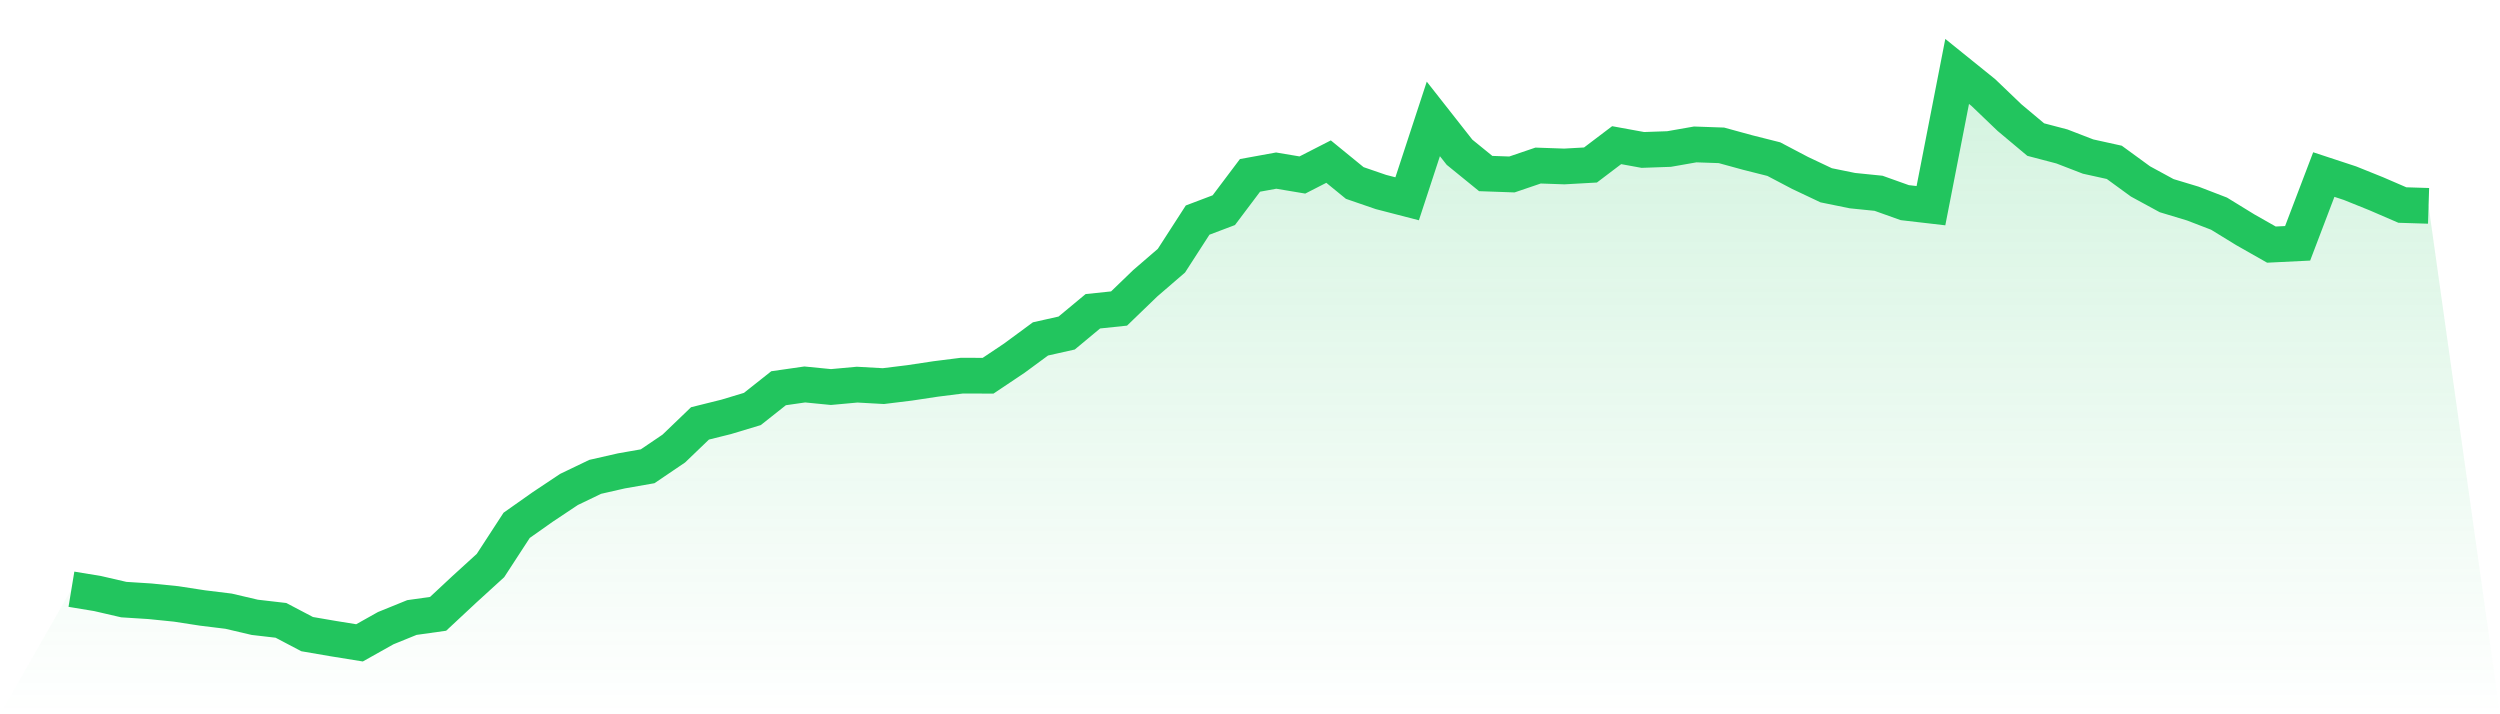
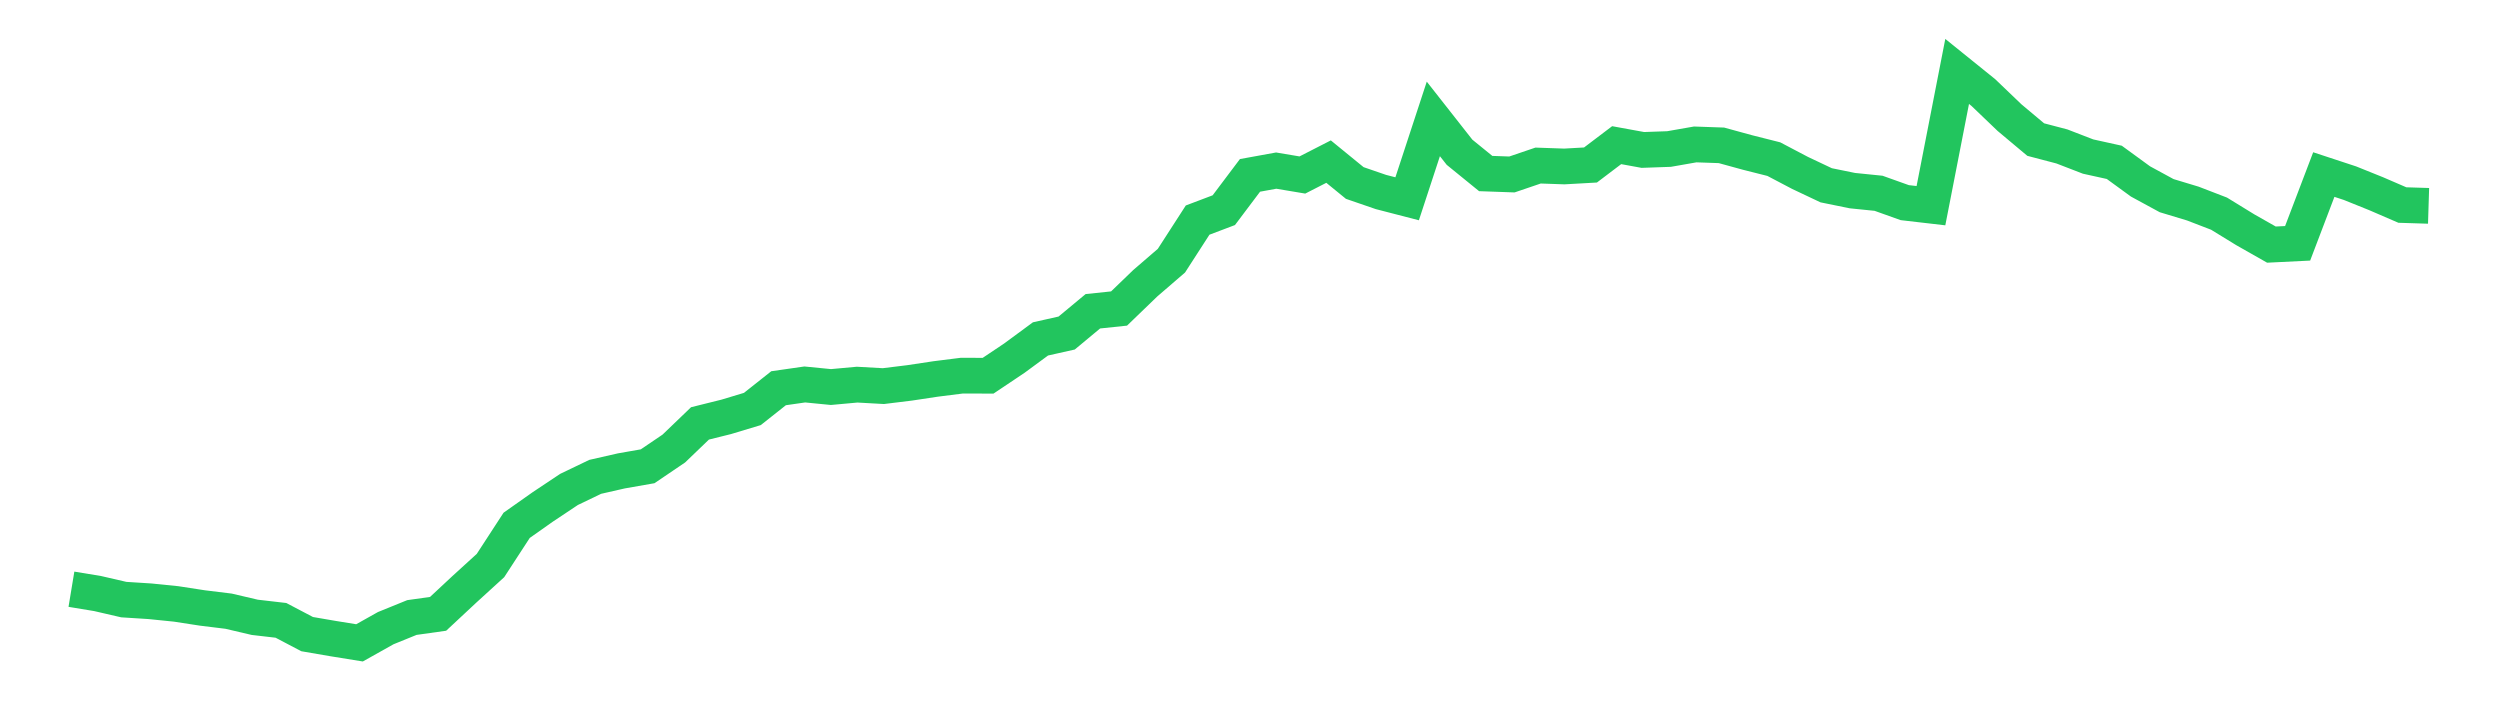
<svg xmlns="http://www.w3.org/2000/svg" viewBox="0 0 140 40">
  <defs>
    <linearGradient id="gradient" x1="0" x2="0" y1="0" y2="1">
      <stop offset="0%" stop-color="#22c55e" stop-opacity="0.2" />
      <stop offset="100%" stop-color="#22c55e" stop-opacity="0" />
    </linearGradient>
  </defs>
-   <path d="M4,32.997 L4,32.997 L5.467,33.239 L6.933,33.578 L8.4,33.671 L9.867,33.82 L11.333,34.046 L12.8,34.226 L14.267,34.57 L15.733,34.74 L17.2,35.511 L18.667,35.763 L20.133,36 L21.6,35.177 L23.067,34.581 L24.533,34.375 L26,33.007 L27.467,31.67 L28.933,29.418 L30.4,28.384 L31.867,27.407 L33.333,26.703 L34.8,26.369 L36.267,26.112 L37.733,25.119 L39.2,23.71 L40.667,23.345 L42.133,22.903 L43.6,21.741 L45.067,21.53 L46.533,21.674 L48,21.54 L49.467,21.622 L50.933,21.442 L52.4,21.221 L53.867,21.036 L55.333,21.041 L56.8,20.059 L58.267,18.979 L59.733,18.65 L61.2,17.431 L62.667,17.277 L64.133,15.863 L65.6,14.598 L67.067,12.325 L68.533,11.77 L70,9.821 L71.467,9.554 L72.933,9.8 L74.4,9.05 L75.867,10.248 L77.333,10.752 L78.8,11.132 L80.267,6.659 L81.733,8.525 L83.2,9.718 L84.667,9.77 L86.133,9.271 L87.6,9.322 L89.067,9.24 L90.533,8.129 L92,8.397 L93.467,8.345 L94.933,8.088 L96.4,8.139 L97.867,8.541 L99.333,8.911 L100.8,9.682 L102.267,10.376 L103.733,10.675 L105.2,10.824 L106.667,11.348 L108.133,11.518 L109.6,4 L111.067,5.183 L112.533,6.587 L114,7.816 L115.467,8.201 L116.933,8.767 L118.4,9.091 L119.867,10.16 L121.333,10.957 L122.8,11.4 L124.267,11.965 L125.733,12.865 L127.2,13.698 L128.667,13.626 L130.133,9.775 L131.6,10.258 L133.067,10.849 L134.533,11.482 L136,11.528 L140,40 L0,40 z" fill="url(#gradient)" />
  <path d="M4,32.997 L4,32.997 L5.467,33.239 L6.933,33.578 L8.4,33.671 L9.867,33.82 L11.333,34.046 L12.8,34.226 L14.267,34.57 L15.733,34.74 L17.2,35.511 L18.667,35.763 L20.133,36 L21.6,35.177 L23.067,34.581 L24.533,34.375 L26,33.007 L27.467,31.67 L28.933,29.418 L30.4,28.384 L31.867,27.407 L33.333,26.703 L34.8,26.369 L36.267,26.112 L37.733,25.119 L39.2,23.71 L40.667,23.345 L42.133,22.903 L43.6,21.741 L45.067,21.53 L46.533,21.674 L48,21.54 L49.467,21.622 L50.933,21.442 L52.4,21.221 L53.867,21.036 L55.333,21.041 L56.8,20.059 L58.267,18.979 L59.733,18.65 L61.2,17.431 L62.667,17.277 L64.133,15.863 L65.6,14.598 L67.067,12.325 L68.533,11.77 L70,9.821 L71.467,9.554 L72.933,9.8 L74.4,9.05 L75.867,10.248 L77.333,10.752 L78.8,11.132 L80.267,6.659 L81.733,8.525 L83.2,9.718 L84.667,9.77 L86.133,9.271 L87.6,9.322 L89.067,9.24 L90.533,8.129 L92,8.397 L93.467,8.345 L94.933,8.088 L96.4,8.139 L97.867,8.541 L99.333,8.911 L100.8,9.682 L102.267,10.376 L103.733,10.675 L105.2,10.824 L106.667,11.348 L108.133,11.518 L109.6,4 L111.067,5.183 L112.533,6.587 L114,7.816 L115.467,8.201 L116.933,8.767 L118.4,9.091 L119.867,10.16 L121.333,10.957 L122.8,11.4 L124.267,11.965 L125.733,12.865 L127.2,13.698 L128.667,13.626 L130.133,9.775 L131.6,10.258 L133.067,10.849 L134.533,11.482 L136,11.528" fill="none" stroke="#22c55e" stroke-width="2" />
</svg>